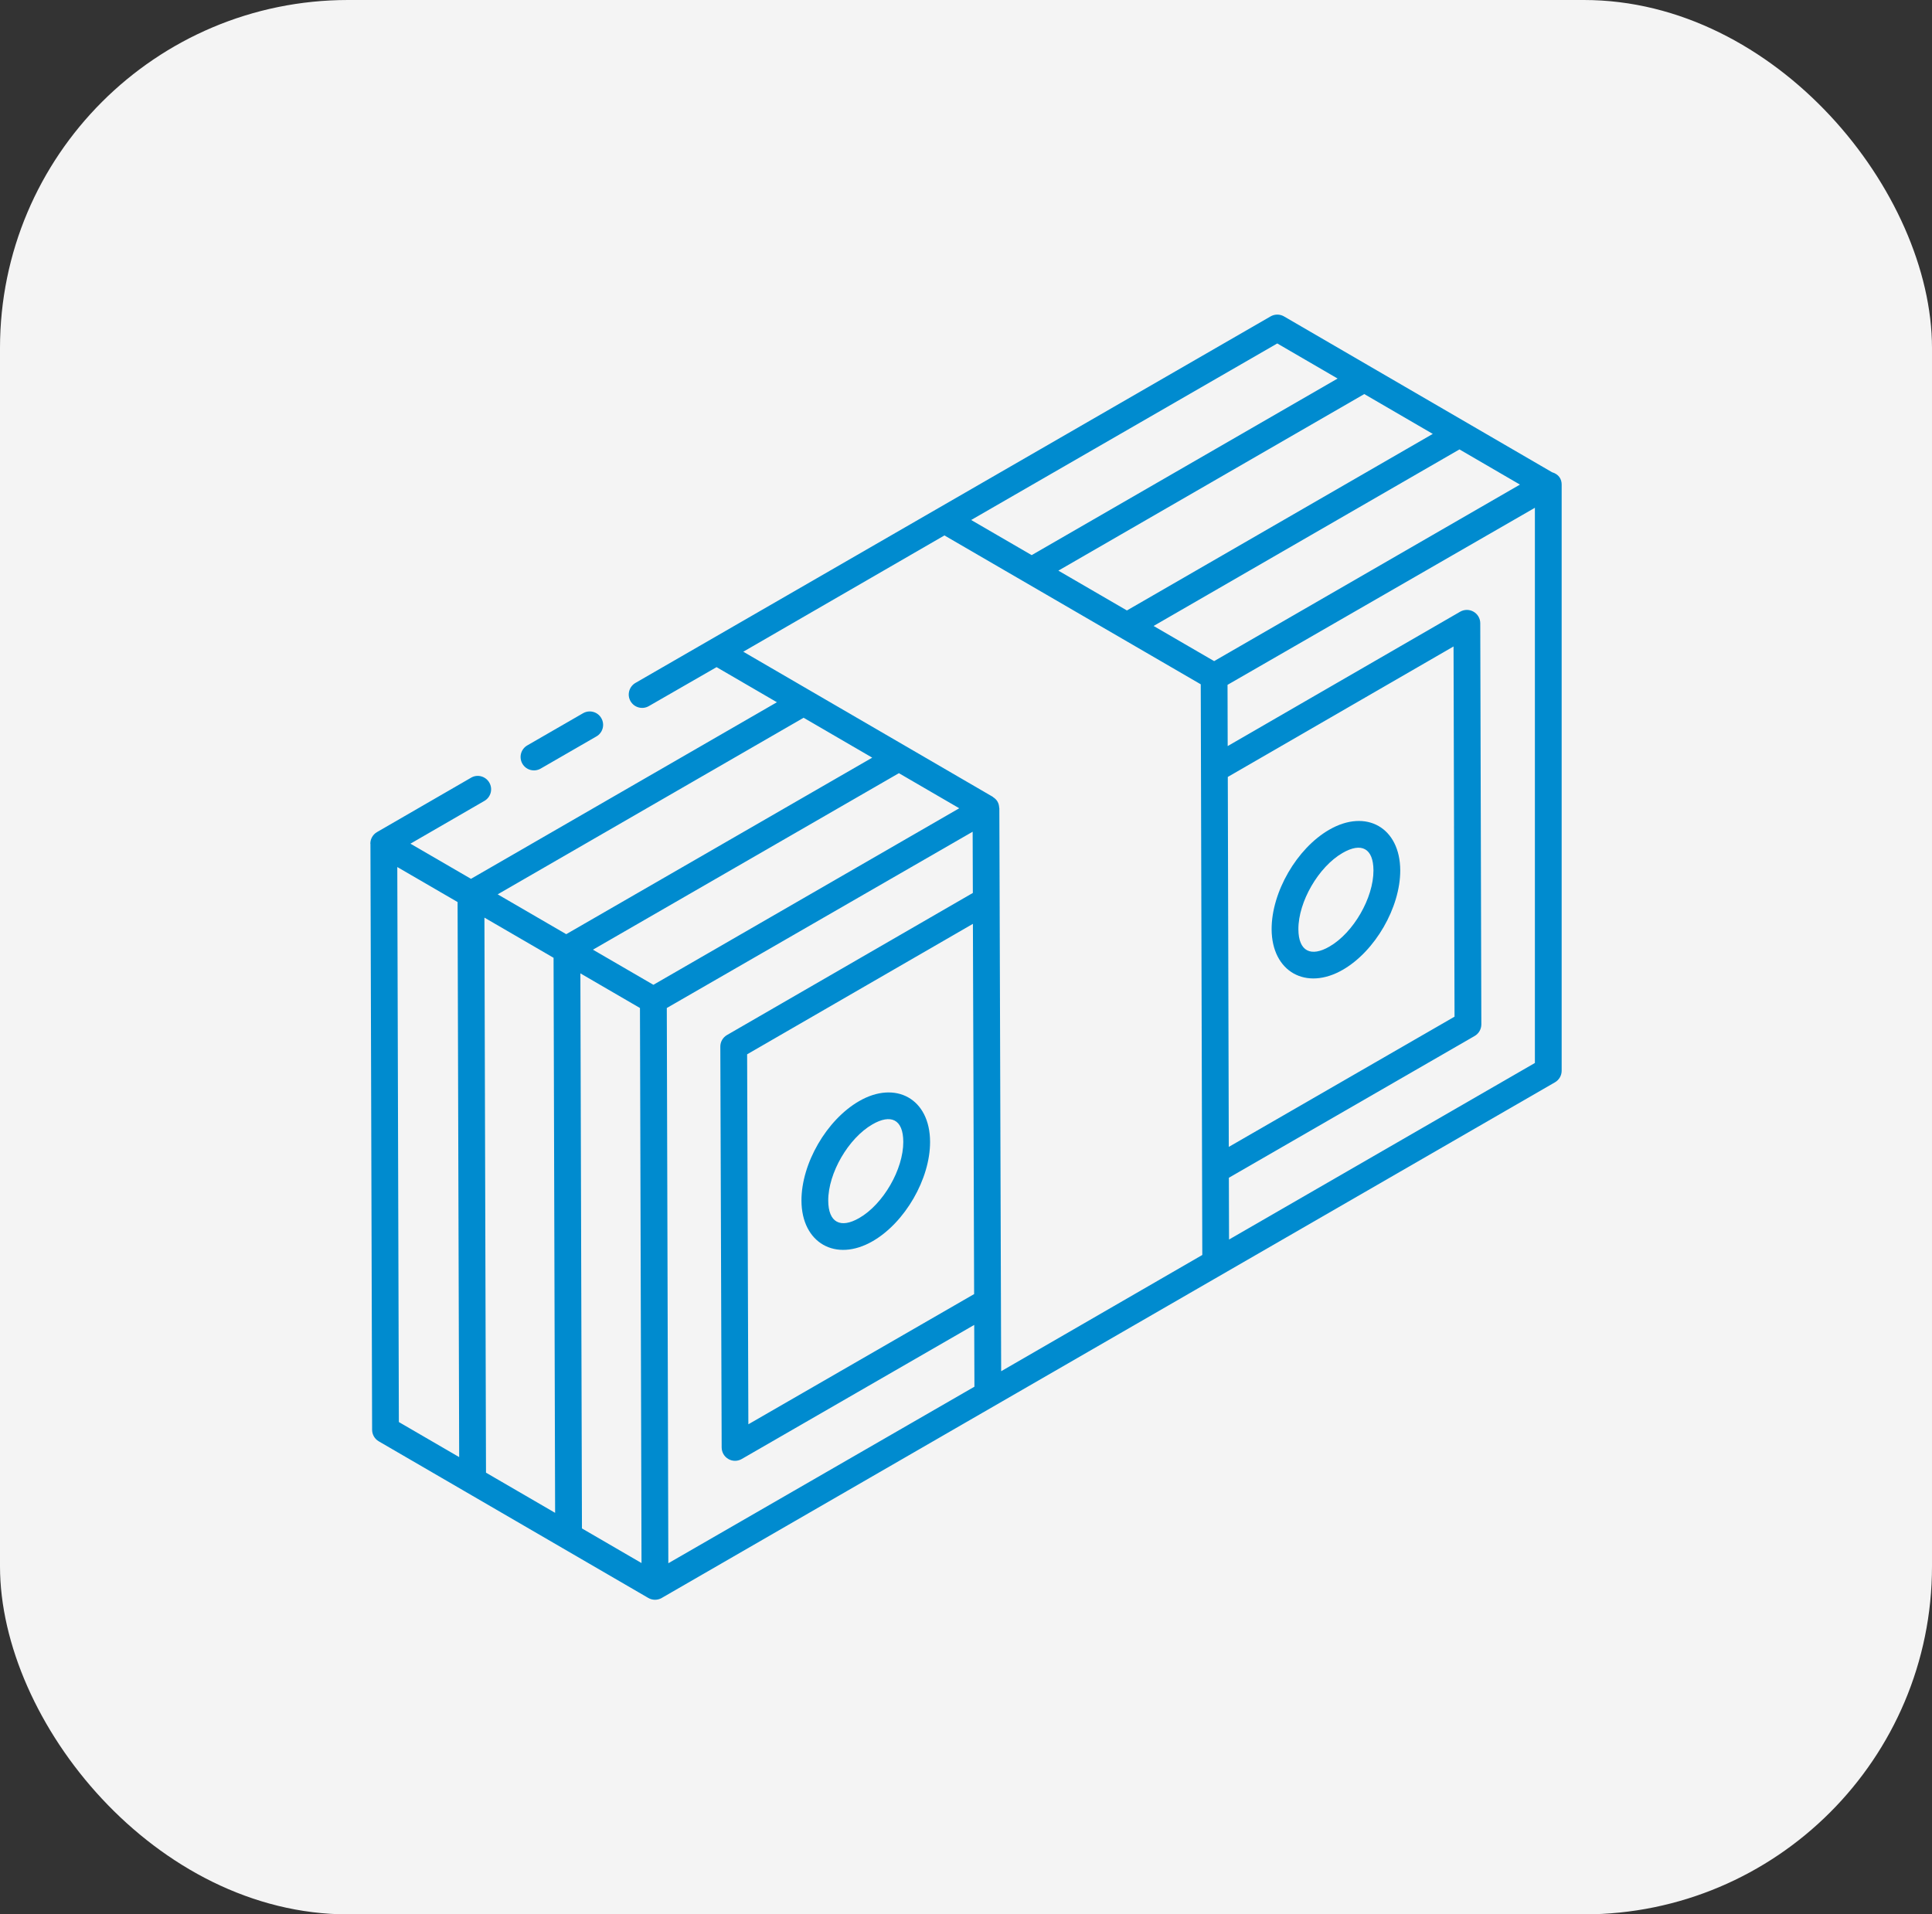
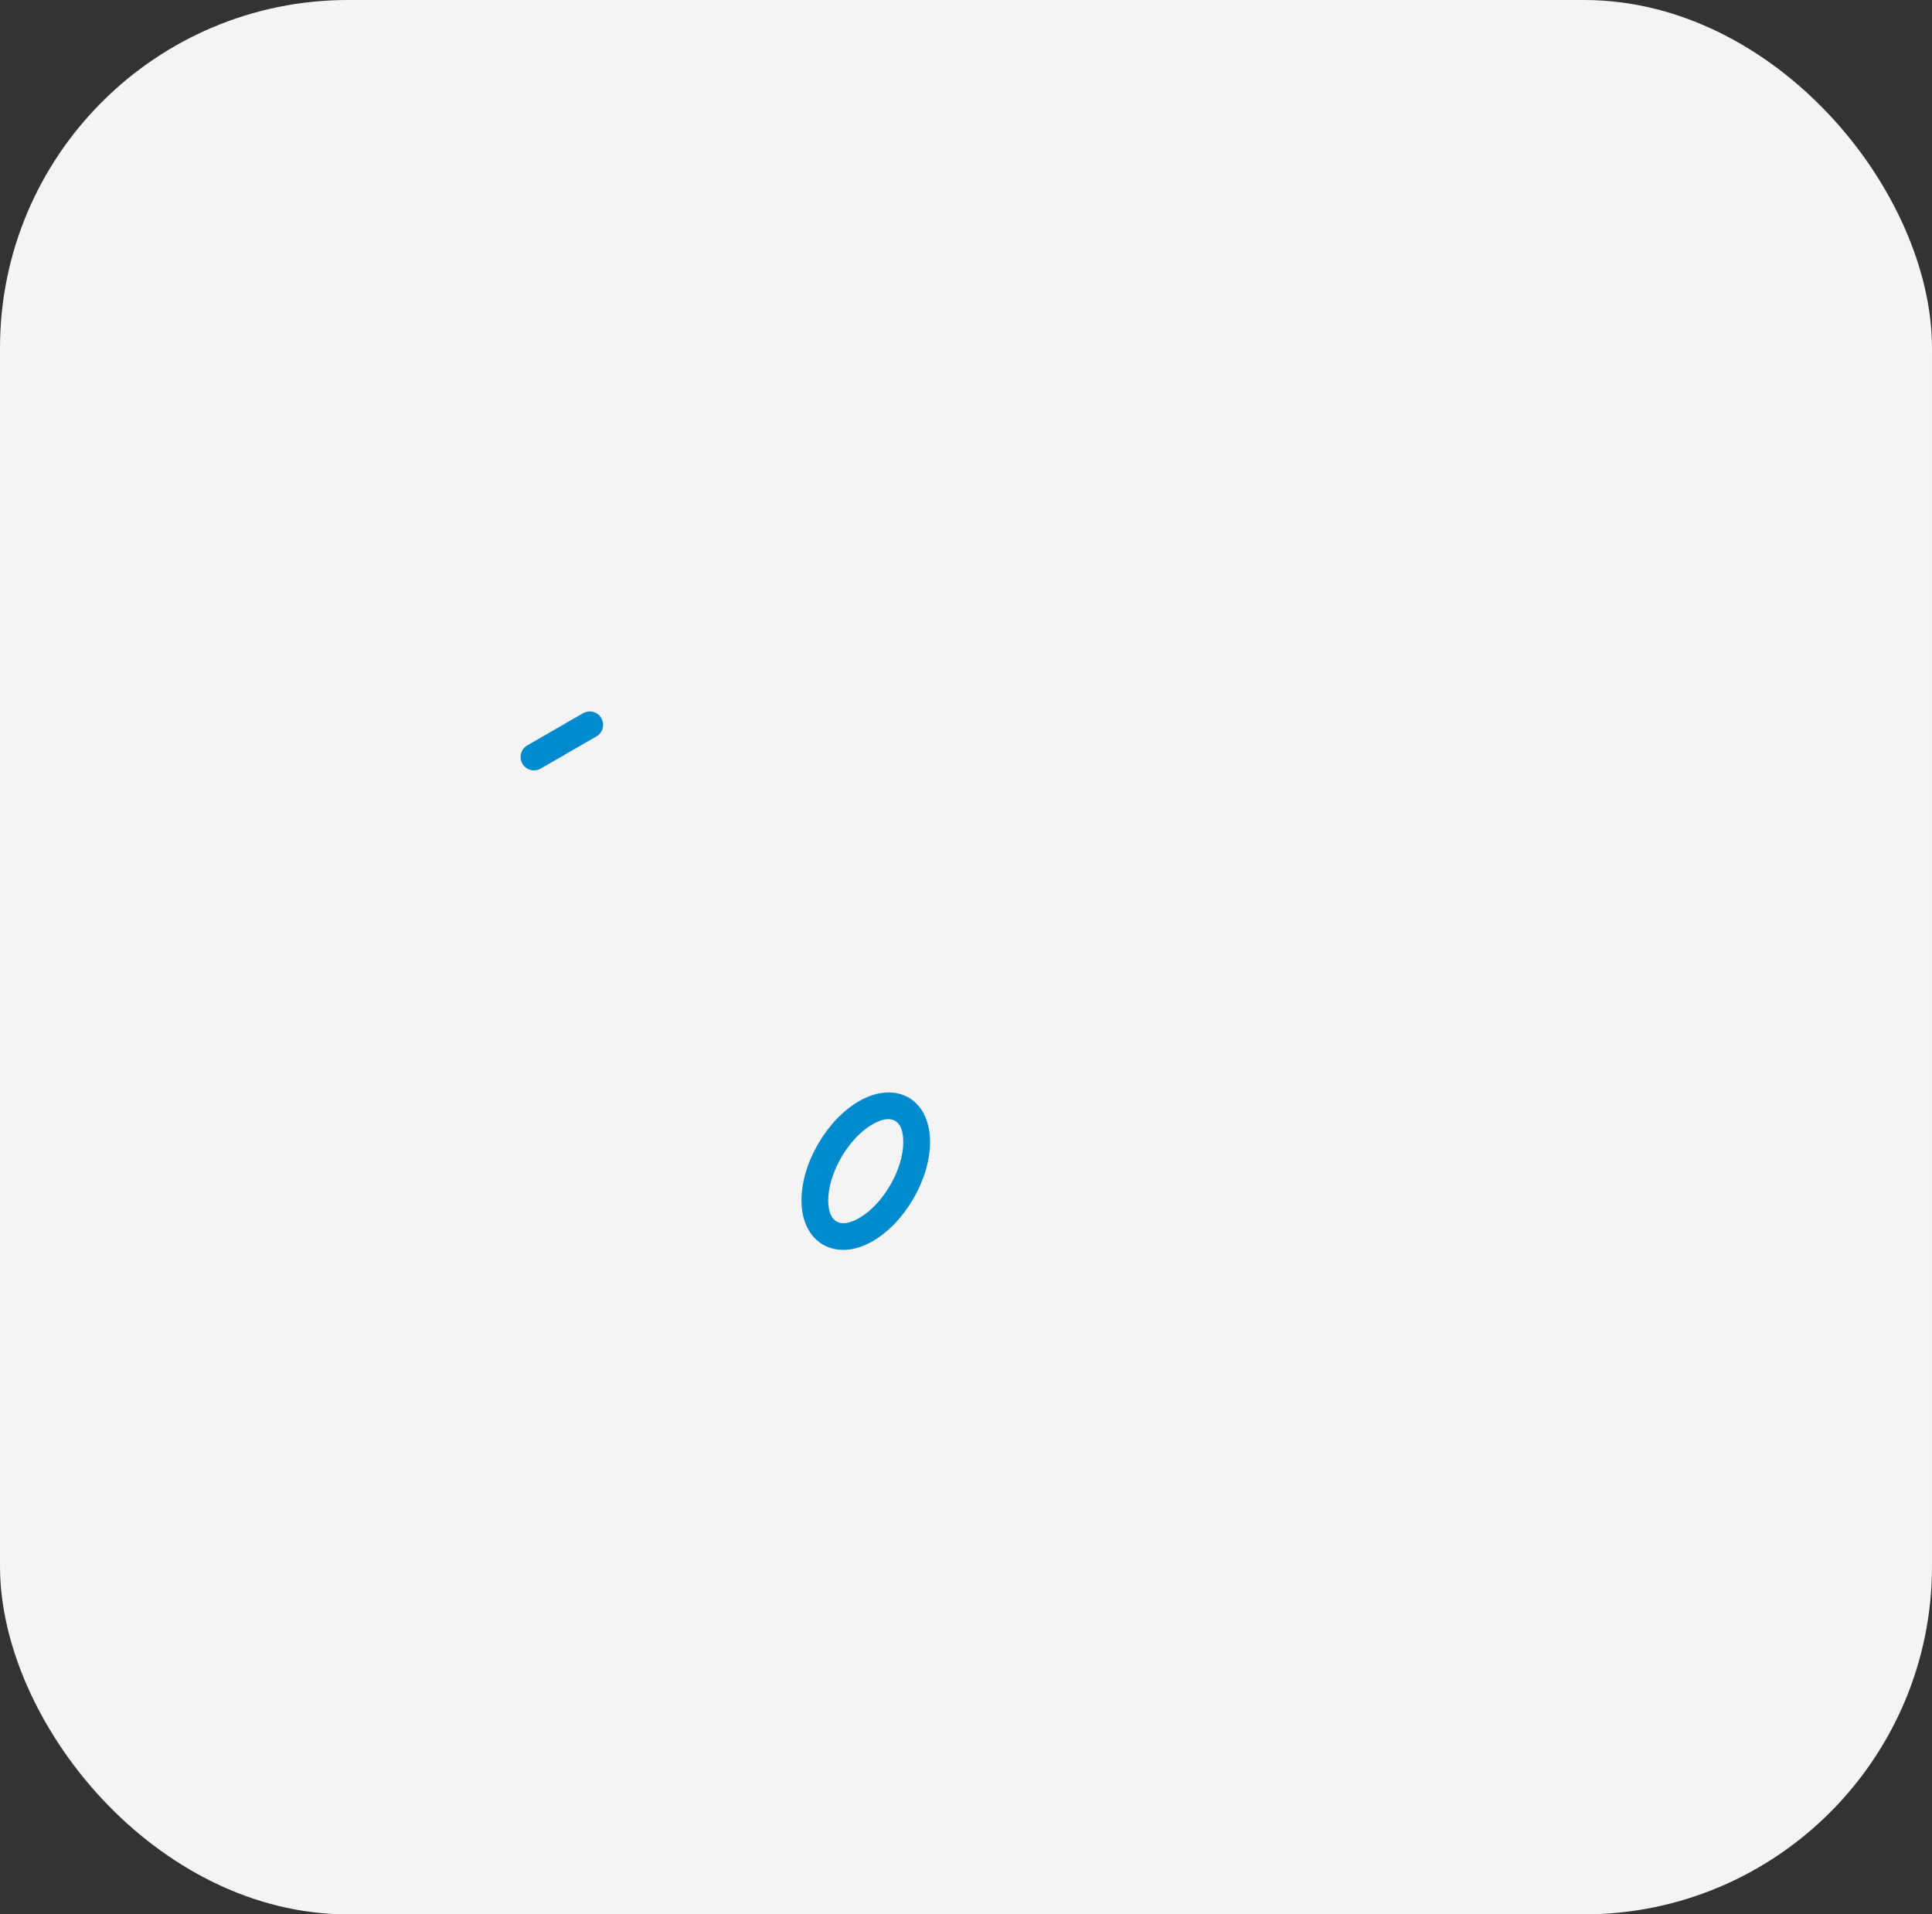
<svg xmlns="http://www.w3.org/2000/svg" width="111" height="110" viewBox="0 0 111 110" fill="none">
  <rect x="0" y="0" width="111" height="110" fill="#333333" stroke="none" />
  <rect width="111" height="110" rx="20" fill="#F4F4F4" />
  <path d="M31.063 44.164L34.267 42.315C34.635 42.103 34.761 41.633 34.547 41.264C34.337 40.896 33.865 40.771 33.497 40.983L30.294 42.831C29.926 43.044 29.8 43.514 30.013 43.883C30.223 44.248 30.692 44.377 31.063 44.164Z" fill="#008BCF" />
-   <path d="M89.169 27.134L73.771 18.181C73.535 18.043 73.239 18.043 73 18.18C69.706 20.081 45.632 33.975 36.51 39.24C36.142 39.453 36.014 39.923 36.226 40.291C36.441 40.663 36.913 40.783 37.276 40.574L41.169 38.334L44.636 40.351L27.059 50.498L23.581 48.478L27.832 46.019C28.2 45.806 28.326 45.336 28.113 44.968C27.899 44.599 27.425 44.472 27.063 44.688L21.662 47.811C21.424 47.948 21.277 48.202 21.277 48.477C21.277 48.485 21.283 48.492 21.283 48.5L21.379 82.156C21.381 82.43 21.525 82.682 21.762 82.819C21.982 82.947 37.439 91.93 37.244 91.817C37.245 91.817 37.246 91.817 37.246 91.817C37.248 91.818 37.248 91.819 37.249 91.82C37.487 91.957 37.779 91.957 38.017 91.82C81.954 66.452 20.423 101.977 89.339 62.189C89.576 62.052 89.723 61.798 89.723 61.523V27.846C89.723 27.531 89.563 27.252 89.169 27.134ZM70.541 44.643L83.511 37.146L83.568 58.418L70.598 65.901C70.596 65.126 70.543 45.654 70.541 44.643ZM69.756 37.988L66.278 35.968L83.851 25.823L87.326 27.845L69.756 37.988ZM60.807 32.789L78.383 22.643L82.318 24.932L64.745 35.077L60.807 32.789ZM73.383 19.735L76.85 21.751L59.273 31.898L55.797 29.879L73.383 19.735ZM46.169 41.242L50.112 43.535L32.532 53.678L28.593 51.389L46.169 41.242ZM55.967 74.358L42.996 81.84L42.925 60.581L55.897 53.084C55.897 53.245 55.967 74.513 55.967 74.358ZM27.922 84.62L27.832 52.727C27.99 52.819 32.062 55.185 31.804 55.035L31.893 86.928C31.717 86.826 27.664 84.47 27.922 84.62ZM37.54 56.587L34.066 54.569L51.645 44.427L55.112 46.443L37.54 56.587ZM22.826 49.82L26.29 51.832L26.381 83.725L22.916 81.711L22.826 49.82ZM33.435 87.824L33.345 55.93L36.768 57.92L36.857 89.813L33.435 87.824ZM38.398 89.824L38.31 57.92L55.882 47.791L55.893 51.309L41.77 59.472C41.531 59.61 41.383 59.865 41.385 60.14L41.462 83.171C41.463 83.446 41.609 83.699 41.848 83.836C42.085 83.973 42.378 83.972 42.615 83.835L55.972 76.13L55.984 79.68L38.398 89.824ZM57.52 78.791C57.494 70.732 57.465 61.796 57.416 46.444C57.416 46.431 57.407 46.42 57.406 46.407C57.4 46.292 57.376 46.177 57.315 46.069C57.312 46.065 57.311 46.061 57.309 46.057C57.245 45.949 57.157 45.869 57.058 45.806C57.047 45.799 57.043 45.787 57.033 45.781L42.704 37.448L54.261 30.766C55.607 31.548 67.454 38.429 68.987 39.32C69.077 72.41 68.986 38.978 69.076 72.111L57.52 78.791ZM88.185 61.079L70.613 71.223L70.603 67.674L84.723 59.528C84.962 59.39 85.108 59.135 85.108 58.859L85.046 35.812C85.046 35.538 84.899 35.285 84.66 35.148C84.423 35.011 84.13 35.012 83.892 35.148L70.535 42.869L70.526 39.351L88.185 29.177V61.079Z" fill="#008BCF" />
-   <path d="M77.154 55.721C79.007 54.65 80.453 52.143 80.449 50.011C80.44 47.559 78.498 46.447 76.365 47.678C74.505 48.752 73.054 51.263 73.059 53.394C73.068 55.838 75.041 56.943 77.154 55.721ZM77.135 49.011C78.225 48.379 78.907 48.751 78.91 50.016C78.915 51.593 77.758 53.596 76.385 54.388C75.325 55.006 74.6 54.672 74.597 53.39C74.593 51.813 75.755 49.807 77.135 49.011Z" fill="#008BCF" />
  <path d="M50.141 71.317C51.995 70.246 53.443 67.739 53.436 65.608C53.429 63.113 51.437 62.066 49.354 63.274C47.492 64.348 46.039 66.859 46.047 68.99C46.053 71.42 48.015 72.546 50.141 71.317ZM50.123 64.607C51.171 64 51.894 64.3 51.897 65.612C51.902 67.189 50.746 69.191 49.372 69.984C48.293 70.611 47.589 70.25 47.585 68.986C47.581 67.409 48.742 65.403 50.123 64.607Z" fill="#008BCF" />
</svg>